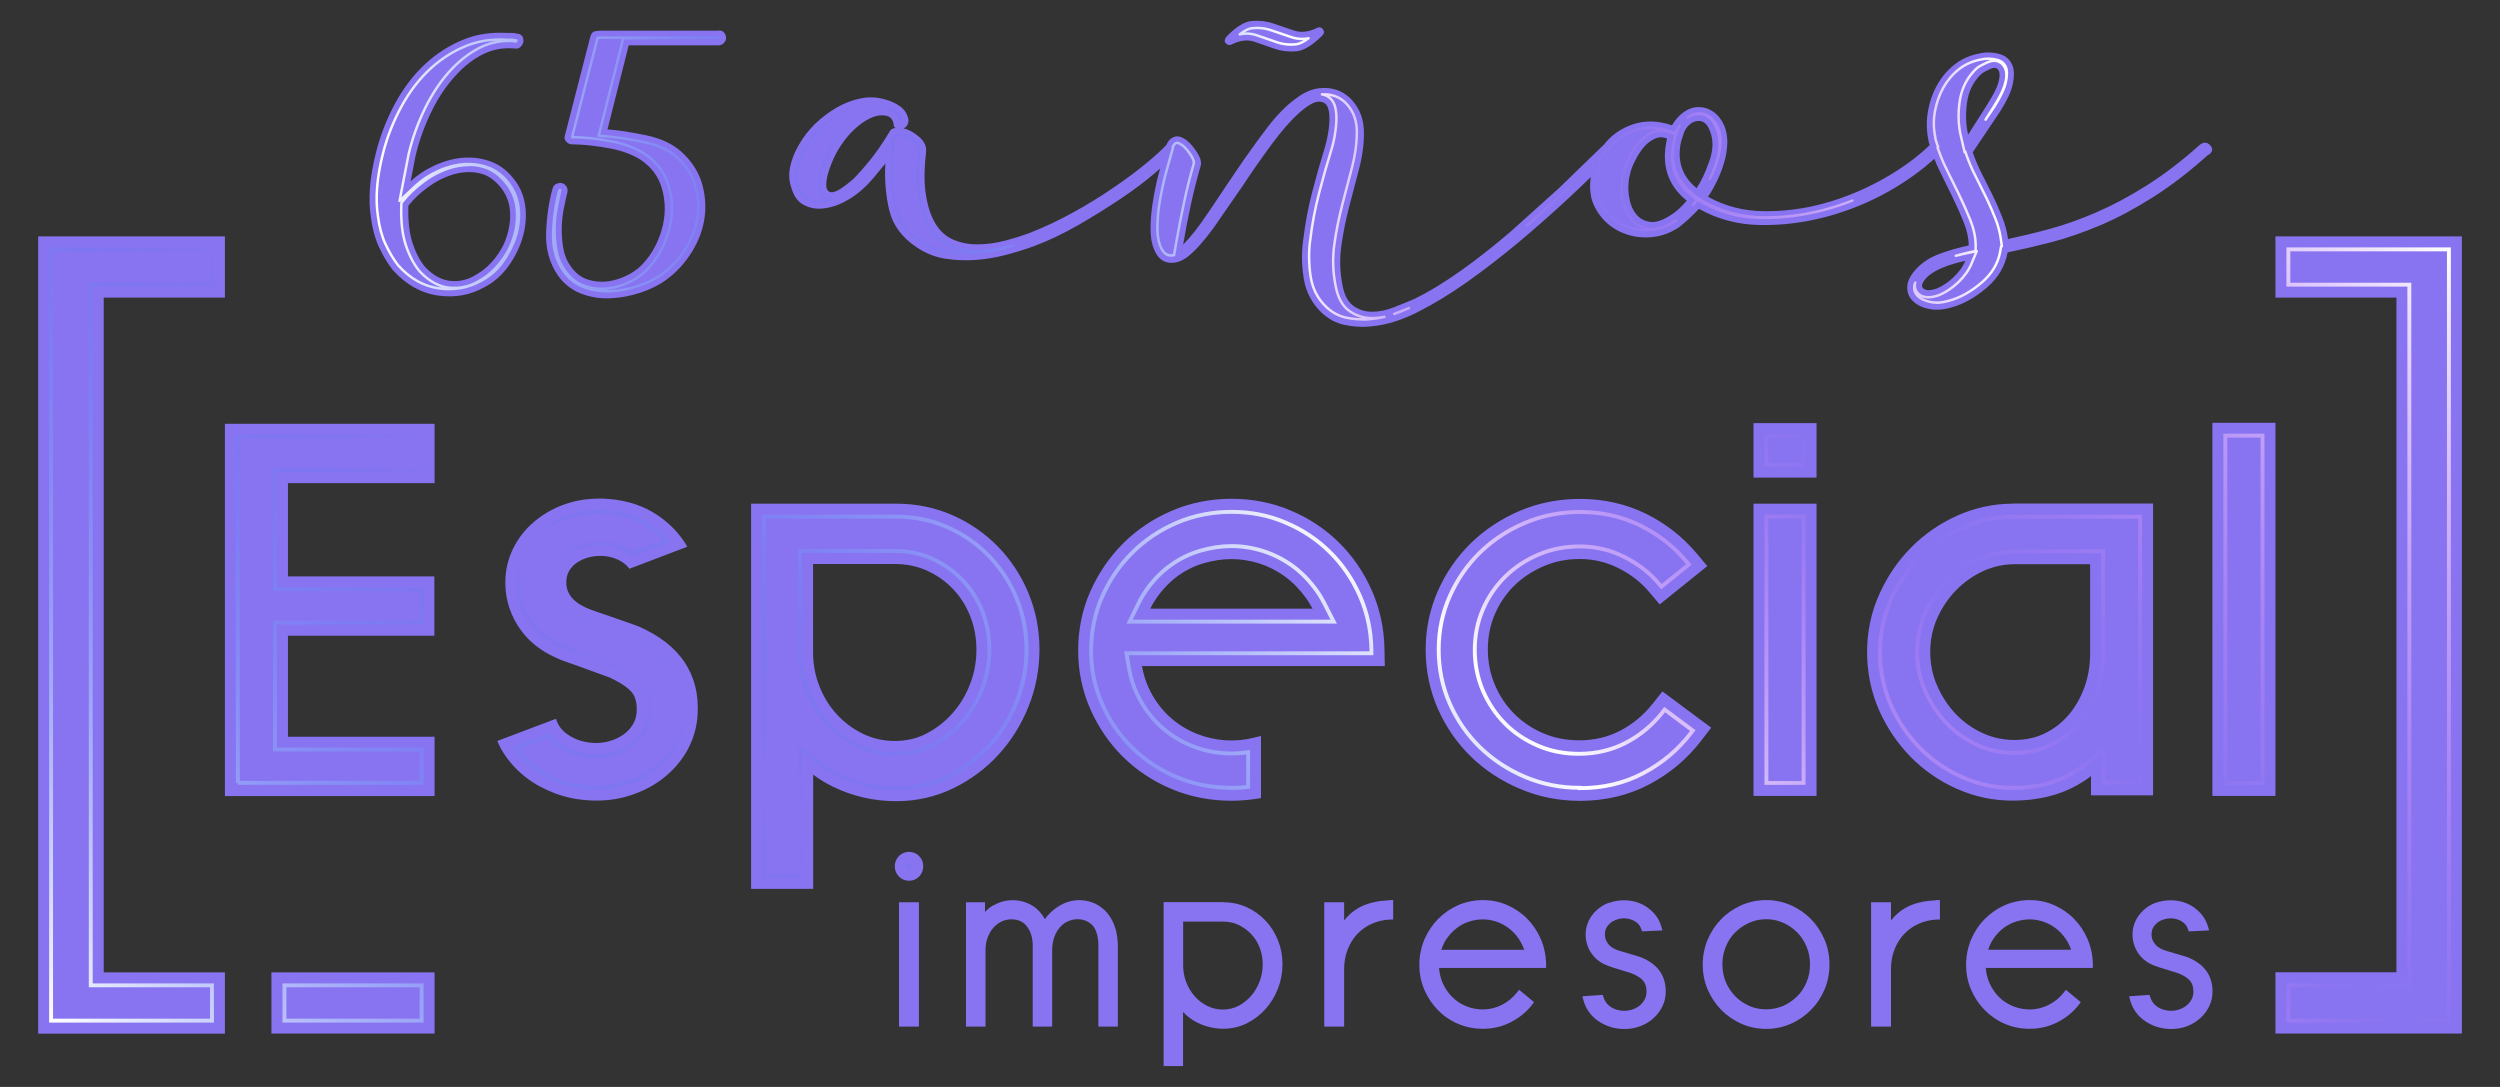
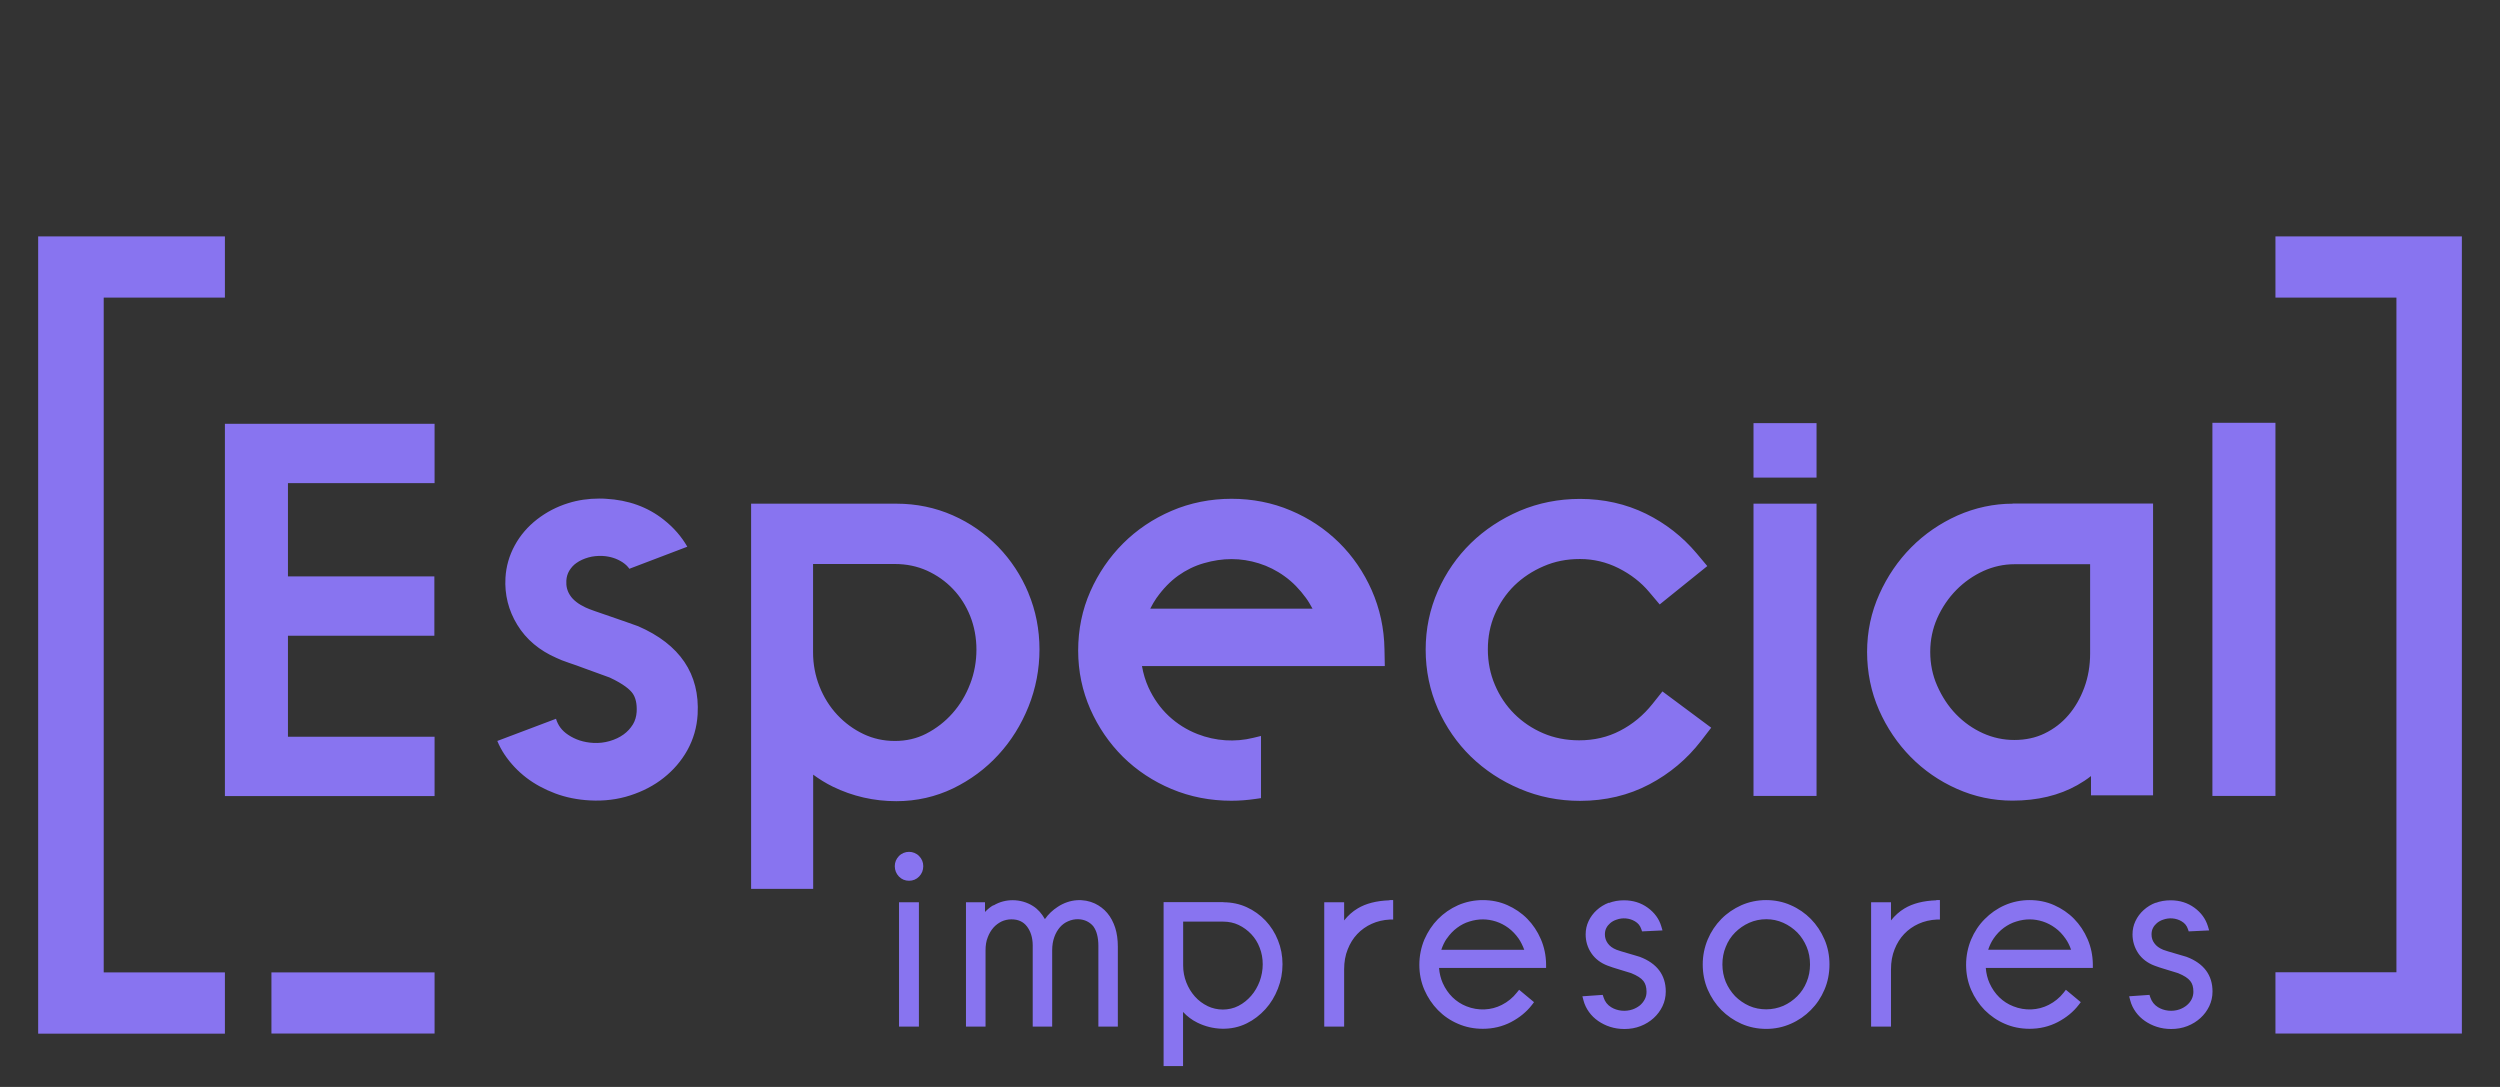
<svg xmlns="http://www.w3.org/2000/svg" xmlns:xlink="http://www.w3.org/1999/xlink" viewBox="0 0 230 100">
  <rect x="0" y="0" width="230" height="100" fill="#333333" stroke="none" />
  <linearGradient id="a" gradientUnits="userSpaceOnUse" x1="41.93" x2="188.07" y1="131.49" y2="-14.65">
    <stop offset="0" stop-color="#fff" />
    <stop offset=".3" stop-color="#256bfa" stop-opacity="0" />
    <stop offset=".56" stop-color="#fff" />
    <stop offset=".74" stop-color="#dc79ff" stop-opacity="0" />
    <stop offset="1" stop-color="#fff" />
  </linearGradient>
  <linearGradient id="b" x1="34.53" x2="184.77" xlink:href="#a" y1="15.97" y2="15.97" />
  <path d="m82.71 83.01h1.83v11.44h-1.83zm-.01-4.25c-.25.26-.38.57-.38.93s.13.69.38.95.57.39.93.39.68-.13.93-.39.38-.58.38-.95-.13-.67-.38-.93-.59-.39-.93-.39-.68.13-.93.39m8.69 4.52c-.28.16-.53.37-.77.62v-.89h-1.75v11.44h1.8v-7.02c0-.44.06-.85.2-1.19.13-.35.31-.65.52-.89s.47-.43.75-.57c.28-.13.59-.2.91-.2.62 0 1.08.21 1.42.64.35.45.54 1.05.54 1.77v7.46h1.79v-7.02c0-.46.07-.87.2-1.23s.31-.66.52-.9.46-.42.74-.54c.62-.28 1.28-.23 1.74 0 .24.12.44.28.59.47.15.21.27.46.34.75.08.31.12.65.12 1.01v7.46h1.79v-7.36c0-.64-.08-1.22-.24-1.73-.17-.52-.41-.98-.73-1.36s-.71-.67-1.15-.88c-1-.46-2.27-.44-3.41.31-.46.3-.86.67-1.18 1.13-.29-.52-.66-.93-1.09-1.2-.56-.36-1.22-.54-1.88-.54-.6 0-1.21.15-1.75.48m19.68 9.26c.44.21.92.32 1.41.32s1-.11 1.44-.34c.45-.23.84-.55 1.17-.93s.59-.83.78-1.33c.18-.5.28-1.02.28-1.56s-.09-1.05-.28-1.53c-.18-.48-.44-.89-.77-1.24s-.72-.64-1.16-.85-.92-.31-1.44-.31h-3.67v4.05c0 .54.1 1.05.29 1.54s.46.93.79 1.3.73.67 1.17.88m1.46-9.55c.75 0 1.47.15 2.13.45s1.23.71 1.73 1.23c.49.52.88 1.13 1.15 1.81.28.69.42 1.43.42 2.21s-.14 1.53-.42 2.24c-.28.72-.66 1.35-1.15 1.89s-1.07.99-1.72 1.31c-1.4.7-3.13.64-4.55-.07-.49-.24-.93-.57-1.31-.98v4.98h-1.79v-15.08h5.51zm15.27-.18c-1.19.04-2.17.29-2.93.75-.47.28-.88.65-1.24 1.1v-1.67h-1.83v11.44h1.83v-5.27c0-.68.11-1.3.33-1.84.21-.54.51-1.02.88-1.41s.82-.71 1.33-.94 1.07-.36 1.66-.39h.31v-1.79h-.33zm5.27 3.52c-.21.3-.37.65-.5 1.03h7.63c-.14-.38-.31-.72-.51-1.02-.28-.4-.6-.73-.95-.99s-.74-.46-1.14-.59c-.81-.26-1.62-.26-2.44 0-.41.12-.79.32-1.14.58s-.67.59-.95 1m1.04-3.08c.71-.31 1.49-.47 2.28-.47s1.55.15 2.25.46 1.32.73 1.84 1.26.94 1.16 1.25 1.88.47 1.49.48 2.31v.33s-9.85 0-9.85 0c.04.51.16.98.34 1.39.23.51.53.95.9 1.31s.8.64 1.28.83c1.08.43 2.27.38 3.26-.13.55-.28 1.01-.66 1.38-1.13l.21-.26 1.37 1.14-.19.25c-.49.64-1.14 1.17-1.92 1.58-.79.41-1.66.62-2.6.62-.81 0-1.57-.15-2.28-.46-.71-.3-1.33-.73-1.85-1.26s-.94-1.16-1.25-1.87c-.31-.72-.46-1.49-.46-2.3s.16-1.6.46-2.32c.31-.71.73-1.35 1.25-1.88s1.15-.97 1.85-1.28m13.87-.23c-.42.16-.79.39-1.11.68s-.57.63-.75 1.01-.27.79-.27 1.22c0 .63.17 1.21.52 1.73s.86.91 1.5 1.15c.1.04.26.1.48.17.2.06.42.13.71.22l.59.18c.2.06.33.1.39.12.54.22.92.46 1.12.72.19.24.29.57.29.99 0 .26-.05.48-.16.69-.11.22-.26.4-.44.56-.19.15-.41.28-.66.37-.68.24-1.44.15-2-.2-.34-.21-.57-.51-.69-.89l-.08-.24-1.87.13.1.38c.1.39.28.75.51 1.07s.51.59.84.82c.32.22.69.41 1.1.54.4.13.85.2 1.32.2.53 0 1.03-.09 1.49-.27s.86-.43 1.2-.74.61-.67.81-1.09.3-.87.3-1.35c0-1.51-.8-2.59-2.39-3.19-.08-.02-.22-.07-.43-.13l-1.29-.38c-.19-.06-.33-.11-.42-.14-.37-.15-.64-.35-.81-.6-.17-.24-.26-.51-.26-.81 0-.22.04-.41.13-.59s.22-.33.37-.46c.16-.13.35-.24.57-.31.55-.2 1.19-.15 1.69.15.29.17.48.4.58.7l.08.23 1.88-.09-.12-.4c-.2-.67-.62-1.24-1.24-1.69s-1.35-.68-2.18-.68c-.5 0-.96.08-1.38.24m12.89 9.47c.49.22 1.03.32 1.57.32s1.08-.11 1.57-.32c.49-.22.92-.52 1.29-.89s.66-.81.86-1.31c.21-.5.31-1.04.31-1.61s-.1-1.12-.31-1.62-.5-.95-.86-1.32c-.37-.37-.8-.67-1.29-.89s-1.01-.33-1.56-.33-1.09.11-1.58.33-.92.52-1.29.89-.66.81-.86 1.32c-.21.5-.31 1.04-.31 1.62s.11 1.11.31 1.61c.21.49.5.93.86 1.31.37.37.8.67 1.29.89m-.71-9.26c.7-.31 1.49-.47 2.27-.47s1.56.15 2.27.47c.71.31 1.33.74 1.85 1.27s.94 1.16 1.25 1.88c.31.71.46 1.49.46 2.3s-.15 1.6-.46 2.32c-.3.71-.72 1.34-1.25 1.87-.52.53-1.14.96-1.85 1.27-.7.31-1.46.47-2.26.47s-1.58-.16-2.28-.47-1.32-.74-1.85-1.27c-.52-.53-.94-1.16-1.25-1.87-.31-.72-.46-1.5-.46-2.32s.16-1.58.46-2.3c.3-.71.72-1.34 1.25-1.88.52-.53 1.14-.95 1.85-1.27m17.93-.45c-1.19.04-2.17.29-2.93.75-.47.28-.88.65-1.24 1.1v-1.67h-1.83v11.44h1.83v-5.27c0-.68.11-1.3.33-1.84.21-.54.51-1.02.88-1.41s.82-.71 1.33-.94 1.07-.36 1.66-.39h.3v-1.79h-.33zm5.27 3.52c-.21.3-.37.65-.5 1.03h7.63c-.13-.38-.3-.72-.51-1.02-.28-.4-.59-.73-.95-.99-.35-.26-.74-.46-1.14-.59-.81-.26-1.62-.26-2.44 0-.41.12-.79.32-1.15.58-.35.26-.67.59-.95 1m1.04-3.08c.71-.31 1.49-.47 2.28-.47s1.55.15 2.25.46 1.32.73 1.84 1.26.94 1.16 1.25 1.88.47 1.49.48 2.31v.33s-9.85 0-9.85 0c.04.51.16.98.34 1.39.23.51.53.95.9 1.31s.8.64 1.29.83c1.07.43 2.27.38 3.26-.13.55-.28 1.01-.66 1.38-1.13l.2-.26 1.37 1.14-.19.25c-.49.64-1.14 1.17-1.92 1.58-.79.41-1.66.62-2.6.62-.81 0-1.57-.15-2.28-.46-.7-.3-1.32-.73-1.85-1.26-.52-.53-.94-1.16-1.25-1.87-.31-.72-.46-1.49-.46-2.3s.16-1.6.46-2.32c.3-.71.72-1.35 1.25-1.88.52-.53 1.14-.97 1.85-1.28m13.88-.23c-.42.16-.79.39-1.11.68s-.57.63-.75 1.01-.27.79-.27 1.22c0 .63.18 1.21.52 1.73.35.52.86.91 1.5 1.15.1.04.26.1.48.17.2.06.42.13.71.22l.59.18c.19.06.33.1.39.12.54.22.92.46 1.12.72.2.24.29.57.29.99 0 .26-.06.48-.16.69-.11.22-.26.4-.45.56-.18.15-.41.28-.65.37-.68.24-1.44.15-2-.2-.34-.21-.57-.51-.7-.89l-.08-.24-1.87.13.1.38c.1.39.28.75.51 1.07s.51.59.84.82c.32.22.69.41 1.1.54.4.13.85.2 1.32.2.53 0 1.03-.09 1.49-.27s.86-.43 1.2-.74.61-.67.81-1.09.3-.87.3-1.35c0-1.51-.8-2.59-2.39-3.19-.08-.02-.23-.07-.44-.13l-1.29-.38c-.19-.06-.33-.11-.42-.14-.36-.15-.64-.35-.81-.6-.18-.24-.26-.51-.26-.81 0-.22.04-.41.13-.59s.22-.33.37-.46c.16-.13.35-.24.57-.31.55-.2 1.19-.15 1.69.15.29.17.48.4.58.7l.08.23 1.88-.09-.12-.4c-.21-.67-.62-1.24-1.24-1.69s-1.35-.68-2.18-.68c-.5 0-.97.08-1.39.24m-36.99-39.13h5.8v-5.01h-5.8zm-66.7 10.63c-.67-1.61-1.61-3.04-2.79-4.26-1.19-1.22-2.59-2.2-4.18-2.9-1.61-.71-3.35-1.07-5.19-1.07h-13.36v35.44h5.71v-10.51c.57.42 1.17.79 1.8 1.1 1.82.89 3.79 1.34 5.85 1.34 1.85 0 3.61-.4 5.23-1.18 1.58-.77 2.98-1.8 4.16-3.09 1.17-1.27 2.1-2.76 2.77-4.43s1.01-3.44 1.01-5.26-.34-3.57-1.02-5.19zm-5.37 8.35c-.38 1.01-.93 1.92-1.62 2.7-.68.77-1.49 1.4-2.42 1.88-.87.45-1.84.67-2.88.67s-1.99-.21-2.88-.63c-.91-.43-1.73-1.03-2.42-1.77-.7-.75-1.25-1.63-1.64-2.62s-.59-2.04-.59-3.12v-8.14h7.54c1.06 0 2.05.21 2.94.61.92.42 1.73.99 2.4 1.7.67.7 1.2 1.54 1.58 2.49.38.96.57 2 .57 3.08s-.19 2.15-.58 3.16zm20.93 4.62c-1-.39-1.89-.95-2.66-1.67s-1.4-1.61-1.87-2.64c-.27-.6-.47-1.25-.59-1.95h22.34l-.03-1.55c-.03-1.92-.43-3.74-1.17-5.42-.74-1.67-1.75-3.15-3.01-4.39s-2.75-2.24-4.44-2.95c-1.69-.72-3.53-1.08-5.45-1.08s-3.81.37-5.52 1.11c-1.7.73-3.2 1.74-4.46 3s-2.27 2.74-3.01 4.41c-.75 1.69-1.12 3.52-1.12 5.44s.38 3.71 1.12 5.4c.74 1.67 1.75 3.14 3.01 4.39 1.27 1.25 2.77 2.24 4.46 2.95 1.71.72 3.56 1.08 5.51 1.08.74 0 1.49-.06 2.24-.17l.48-.07v-5.72l-.7.17c-1.68.42-3.49.3-5.13-.34zm-3.76-12.55c.58-.82 1.24-1.5 1.96-2.02.73-.52 1.52-.91 2.36-1.15 1.75-.51 3.41-.51 5.08.01.83.26 1.63.66 2.36 1.19.73.52 1.39 1.2 1.97 2 .22.3.41.63.6.98h-14.93c.18-.36.38-.7.6-1.02zm46.52 8.62 4.49 3.34-.94 1.22c-1.27 1.65-2.87 3-4.75 3.99-1.91 1.01-4.05 1.52-6.38 1.52-1.95 0-3.81-.37-5.54-1.11-1.71-.72-3.22-1.72-4.5-2.96-1.28-1.25-2.3-2.73-3.04-4.4-.74-1.69-1.12-3.52-1.12-5.44s.38-3.71 1.12-5.4c.74-1.67 1.76-3.15 3.04-4.4 1.27-1.24 2.79-2.24 4.49-2.97 1.72-.73 3.59-1.1 5.54-1.1 2.19 0 4.23.46 6.07 1.36 1.81.89 3.38 2.12 4.66 3.64l.99 1.18-4.38 3.53-.98-1.16c-.74-.88-1.68-1.61-2.81-2.18-1.1-.55-2.29-.84-3.54-.84s-2.32.22-3.34.66c-1.03.44-1.94 1.04-2.71 1.79-.76.75-1.36 1.64-1.79 2.64-.43.99-.64 2.08-.64 3.23s.22 2.26.65 3.26c.43 1.02 1.03 1.91 1.78 2.66s1.64 1.35 2.66 1.79c1 .43 2.12.65 3.31.65 1.37 0 2.63-.29 3.76-.88 1.15-.59 2.15-1.42 2.98-2.46l.94-1.18zm8.38-17.27h5.8v26.89h-5.8zm23.86 0c-1.75 0-3.47.37-5.1 1.09-1.6.72-3.03 1.7-4.25 2.93-1.21 1.22-2.2 2.67-2.93 4.3-.75 1.66-1.13 3.45-1.13 5.32s.37 3.7 1.1 5.35c.72 1.63 1.7 3.08 2.91 4.31s2.64 2.22 4.24 2.93c1.63.73 3.35 1.09 5.13 1.09 2.28 0 4.29-.48 5.97-1.43.44-.25.86-.52 1.25-.83v1.77h5.71v-26.84h-12.91zm7.11 13.78c0 1.12-.18 2.18-.54 3.15s-.85 1.83-1.47 2.54c-.6.7-1.33 1.26-2.18 1.67-.82.4-1.76.6-2.78.6s-1.98-.21-2.89-.62c-.93-.42-1.76-1.01-2.47-1.74-.72-.74-1.3-1.63-1.74-2.63-.43-.97-.64-2.02-.64-3.12s.22-2.13.64-3.09c.44-.98 1.03-1.86 1.76-2.6.72-.73 1.56-1.32 2.5-1.75.91-.41 1.87-.62 2.85-.62h6.96s0 8.19 0 8.19zm17.05 13.11h-5.8v-34.33h5.8zm-145.16-7.49c-.07 1.18-.39 2.28-.95 3.29-.55.98-1.28 1.83-2.18 2.54-.88.7-1.92 1.24-3.07 1.61-1.16.38-2.41.53-3.71.46-1.15-.06-2.23-.28-3.21-.65s-1.87-.85-2.64-1.44c-.78-.6-1.45-1.31-1.99-2.11-.27-.4-.5-.83-.68-1.27l5.4-2.04c.19.62.54 1.09 1.11 1.47.67.45 1.43.7 2.32.75.52.03 1.02-.03 1.51-.17.48-.14.91-.34 1.28-.61.35-.25.63-.56.86-.93.2-.34.31-.71.34-1.14.04-.74-.09-1.32-.38-1.72-.23-.32-.79-.83-2.09-1.44-.17-.06-.46-.17-.85-.31-.45-.16-.94-.34-1.46-.53-.5-.19-.98-.36-1.43-.51-.51-.17-.88-.32-1.15-.45-1.59-.69-2.81-1.72-3.62-3.05-.81-1.32-1.18-2.78-1.09-4.33.06-1.05.35-2.06.86-2.99.5-.92 1.19-1.72 2.05-2.39.84-.65 1.8-1.16 2.87-1.49.89-.28 1.85-.42 2.85-.42.2 0 .41 0 .61.02 2.07.11 3.86.76 5.34 1.94.92.73 1.63 1.56 2.15 2.47l-5.33 2.03c-.16-.23-.36-.42-.63-.6-.54-.35-1.14-.54-1.83-.58-.46-.02-.9.02-1.32.14-.41.12-.77.28-1.08.5-.28.19-.49.43-.67.72-.16.27-.25.57-.27.92-.03.51.08.94.35 1.35.28.43.77.81 1.44 1.12.17.08.45.19.85.33.46.16.94.33 1.45.5.5.18.98.34 1.44.5.47.17.81.29 1.01.36l.06.02c3.85 1.67 5.69 4.4 5.48 8.11zm-43.49-26.75h19.29v5.46h-13.49v8.58h13.47v5.46h-13.47v9.29h13.49v5.46h-19.29v-34.24zm205.8-17.24v73.34h-17.15v-5.64h11.13v-62.07h-11.13v-5.63zm-216.95 67.71h11.15v5.64h-17.18v-73.35h17.18v5.63h-11.15zm15.43 0h15.01v5.63h-15.01z" fill="#8874f0" />
-   <path d="m112.76 3.98c-.13-.17-.11-.37.06-.59.87-.91 1.65-1.4 2.34-1.46s1.35.01 1.98.23l1.92.65c.65.22 1.37.13 2.14-.26.22-.09.39-.03.52.16.13.2.11.38-.06.55-.91.91-1.71 1.4-2.4 1.46s-1.35-.01-1.98-.23l-1.88-.65c-.63-.22-1.33-.13-2.11.26-.22.09-.39.04-.52-.13zm-65.38 12.61c.56.78.89 1.65.97 2.6.09.95-.02 1.89-.32 2.83-.3.93-.75 1.79-1.33 2.57s-1.29 1.39-2.11 1.82c-1.3.74-2.73 1-4.29.78s-2.94-1-4.16-2.34c-.48-.61-.9-1.31-1.27-2.11s-.62-1.72-.75-2.76c-.26-1.69-.11-3.66.46-5.91.39-1.56.97-3.07 1.75-4.52s1.73-2.7 2.86-3.73c1-.91 2.11-1.62 3.35-2.14 1.23-.52 2.61-.74 4.13-.65h.42c.15 0 .29.02.42.06.43 0 .65.24.65.72-.04.22-.14.39-.29.52s-.33.17-.55.13c-1.04-.09-1.99.09-2.86.52s-1.67 1.04-2.4 1.82c-.91.95-1.69 2.09-2.34 3.41s-1.15 2.7-1.49 4.13l-.45 2.34c.65-.61 1.41-1.1 2.27-1.49.87-.39 1.74-.62 2.63-.68s1.74.06 2.57.39c.82.32 1.54.9 2.14 1.72zm-.46 2.89c-.04-.76-.28-1.44-.71-2.05-.61-.82-1.3-1.32-2.08-1.49s-1.58-.14-2.4.1-1.6.63-2.34 1.17-1.34 1.11-1.82 1.72c-.04 1.39.09 2.53.39 3.44s.69 1.65 1.17 2.21c.74.78 1.53 1.2 2.37 1.27s1.64-.14 2.37-.62c.61-.35 1.16-.83 1.66-1.46s.87-1.31 1.1-2.05c.24-.74.34-1.48.29-2.24zm156.29-5.29c-1.73 1.56-3.43 2.87-5.1 3.93s-3.29 1.93-4.87 2.6-3.09 1.19-4.51 1.56c-1.43.37-2.77.68-4.03.94-.22 1.25-.86 2.34-1.92 3.25s-2.15 1.52-3.28 1.82c-.74.22-1.42.26-2.05.13s-1.13-.38-1.49-.75c-.37-.37-.53-.82-.49-1.36s.37-1.12.97-1.72c.52-.52 1.18-.93 1.98-1.23s1.7-.56 2.7-.78c0-.65-.15-1.35-.45-2.11s-.65-1.54-1.04-2.34l-1.2-2.44c-.18-.37-.33-.72-.47-1.08-1.17 1.05-2.53 2.05-4.15 2.97-1.84 1.04-3.78 1.83-5.81 2.37-2.04.54-4.07.79-6.11.75s-3.9-.54-5.59-1.49c-.56.61-1.17 1.17-1.82 1.69-.91.61-1.88.92-2.92.94s-1.98-.21-2.83-.68c-.84-.48-1.51-1.16-1.98-2.05-.44-.82-.55-1.77-.4-2.82-.67.65-1.36 1.31-2.08 1.98-1.52 1.41-3.05 2.76-4.61 4.06s-3.12 2.5-4.68 3.61c-1.56 1.1-3.03 2-4.42 2.7-.65.35-1.36.65-2.14.91s-1.58.42-2.4.49-1.61.01-2.37-.16-1.44-.54-2.05-1.1c-.91-.87-1.46-1.93-1.66-3.18s-.21-2.47-.03-3.64c.17-1.43.44-2.86.81-4.29s.77-2.84 1.2-4.22c.17-.61.29-1.24.36-1.92.06-.67.03-1.2-.1-1.59s-.41-.59-.84-.59-1.04.35-1.82 1.04-1.62 1.66-2.53 2.89-1.81 2.52-2.7 3.87l-2.63 3.8c-.87 1.19-1.65 2.07-2.34 2.63-.61.48-1.21.67-1.82.58s-1.06-.52-1.36-1.3c-.22-.56-.31-1.26-.29-2.08s.11-1.67.26-2.53c.15-.87.33-1.7.55-2.5l.07-.25c-.17.15-.31.28-.5.44-.89.76-1.93 1.54-3.12 2.34s-2.48 1.6-3.86 2.4c-1.39.8-2.77 1.46-4.16 1.98-.82.3-1.7.57-2.63.81s-1.86.39-2.79.45-1.85.02-2.76-.13-1.75-.49-2.53-1.01c-1.39-.91-2.24-2.06-2.57-3.44s-.44-2.82-.36-4.29l-1.1 1.33c-.35.41-.69.77-1.04 1.07-.48.43-1.03.81-1.66 1.14s-1.27.52-1.92.59-1.24-.04-1.79-.33c-.54-.28-.92-.81-1.14-1.59-.22-.61-.25-1.26-.1-1.95s.42-1.36.81-2.01c.39-.69.89-1.33 1.49-1.92.61-.58 1.27-1.08 1.98-1.49.72-.41 1.45-.69 2.21-.84s1.51-.12 2.24.1c.52.13.98.35 1.4.65.41.3.66.71.75 1.23 0 .39-.15.65-.46.78.43.09.9.33 1.4.75.5.41.73.88.68 1.4-.17 1.43-.19 2.65-.06 3.67s.37 1.87.72 2.57c.43.87 1.01 1.46 1.72 1.79s1.48.49 2.31.49 1.66-.11 2.5-.32c.84-.22 1.61-.46 2.31-.72 1.34-.52 2.67-1.15 4-1.88s2.56-1.49 3.7-2.27c1.15-.78 2.15-1.53 3.02-2.24.87-.72 1.49-1.29 1.88-1.72h.01c.13-.34.34-.58.64-.71s.63-.09.97.13c.35.17.71.54 1.1 1.11.39.56.54 1.02.45 1.36-.35 1.21-.65 2.41-.91 3.61-.26 1.19-.5 2.42-.71 3.67.69-.69 1.45-1.66 2.27-2.89l2.6-3.87c.91-1.34 1.83-2.63 2.76-3.86.93-1.24 1.85-2.18 2.76-2.83.74-.56 1.47-.88 2.21-.94s1.4.05 1.98.36c.58.3 1.07.78 1.46 1.43s.59 1.43.59 2.34c0 1.08-.15 2.2-.46 3.35l-.91 3.48c-.3 1.17-.54 2.36-.71 3.57s-.13 2.45.13 3.7c.17.87.51 1.47 1.01 1.82s1.06.52 1.69.52 1.28-.13 1.95-.39 1.31-.52 1.92-.78c1.34-.65 2.77-1.52 4.29-2.6s3.03-2.27 4.55-3.57l4.48-4.03 4.09-3.96s.01 0 .02-.01c.69-.9 1.6-1.54 2.72-1.91 1.13-.37 2.32-.33 3.57.1.3-.52.67-.93 1.1-1.23s.89-.45 1.36-.45.92.14 1.33.42.75.7 1.01 1.27c.22.52.31 1.07.29 1.66-.02.58-.12 1.17-.29 1.75s-.39 1.15-.65 1.69-.54 1.03-.84 1.46c1.56.87 3.28 1.31 5.16 1.33s3.76-.23 5.62-.75 3.64-1.26 5.33-2.21 3.12-1.99 4.29-3.12c-.09-.26-.13-.43-.13-.52-.17-.87-.18-1.73-.03-2.6s.43-1.67.84-2.4c.41-.74.94-1.37 1.59-1.88.65-.52 1.43-.87 2.34-1.04.61-.13 1.21-.11 1.82.06s1.02.56 1.23 1.17c.13.43.12.98-.03 1.66-.15.67-.53 1.48-1.14 2.44l-2.53 3.77c.22.65.5 1.31.84 1.98l1.01 2.01c.32.67.62 1.34.88 2.01s.43 1.33.52 1.98c1.21-.26 2.5-.57 3.87-.94 1.36-.37 2.79-.88 4.29-1.53 1.49-.65 3.03-1.47 4.61-2.47s3.2-2.23 4.84-3.7c.35-.3.67-.3.97 0s.26.61-.13.91zm-120.8-2.41c-.13-.04-.2-.17-.2-.39-.09-.43-.32-.68-.71-.75-.39-.06-.76-.03-1.1.1-.48.17-.95.45-1.43.84s-.91.84-1.3 1.37c-.39.52-.72 1.06-.97 1.62s-.45 1.1-.58 1.62c-.13.61-.14 1.02-.03 1.23.11.22.28.3.52.26s.52-.17.84-.39.66-.48 1.01-.78c.48-.48 1-1.06 1.56-1.75s1.15-1.54 1.75-2.53c.13-.3.35-.45.65-.45zm72.78 6.69c-1.78-1.43-2.38-3.34-1.82-5.72-.39-.17-.78-.16-1.17.03s-.73.46-1.01.81-.53.74-.75 1.17-.37.82-.46 1.17c-.17.65-.22 1.32-.13 2.01s.29 1.25.62 1.69.76.69 1.3.78 1.2-.13 1.98-.65c.43-.26.91-.69 1.43-1.3zm2.08-3.67c.35-1.02.37-1.92.06-2.7-.22-.61-.53-.93-.94-.97s-.79.13-1.14.52c-.17.22-.29.43-.36.65s-.14.45-.23.72c-.39 1.78.09 3.2 1.43 4.29.43-.65.82-1.48 1.17-2.5zm23.53 9.2c-1.6.35-2.75.82-3.44 1.43-.52.52-.66.89-.42 1.1.24.22.66.22 1.27 0 .52-.22 1.03-.56 1.53-1.04s.86-.97 1.07-1.49zm2.08-14.49c.48-.74.79-1.34.94-1.82s.18-.84.1-1.1c-.13-.35-.39-.43-.78-.26s-.67.33-.84.46c-.74.69-1.18 1.57-1.33 2.63s-.12 2.05.1 2.96l1.82-2.86zm-116.73-6.69h-10.85c-.22 0-.41.02-.59.06-.17.04-.3.19-.39.45l-2.34 9.1c-.09.22-.05.41.1.59.15.17.33.26.55.26.48 0 1.03.03 1.66.1s1.27.16 1.92.29 1.26.31 1.82.55 1.04.53 1.43.88c.65.56 1.1 1.23 1.36 2.01s.37 1.58.33 2.4-.23 1.64-.55 2.44-.75 1.51-1.27 2.11c-.39.48-.89.88-1.49 1.2-.61.32-1.23.53-1.88.62s-1.28.03-1.88-.16c-.61-.19-1.13-.6-1.56-1.2-.35-.48-.57-1.01-.68-1.59s-.16-1.18-.16-1.79.05-1.2.16-1.79.23-1.14.36-1.66c.04-.22.01-.4-.1-.55s-.24-.25-.39-.29-.32-.02-.52.06c-.19.09-.31.24-.36.46-.35 1.26-.54 2.62-.59 4.09-.04 1.47.32 2.77 1.1 3.9.56.78 1.28 1.33 2.14 1.66.87.33 1.76.47 2.7.42.93-.04 1.85-.22 2.76-.52s1.69-.69 2.34-1.17c.95-.69 1.74-1.55 2.37-2.57s1.02-2.07 1.17-3.15.06-2.16-.26-3.22c-.33-1.06-.94-2-1.85-2.83-.82-.74-1.91-1.25-3.25-1.53s-2.53-.47-3.57-.55l1.95-7.73h8.25c.22 0 .39-.08.52-.23s.19-.3.19-.45-.05-.3-.16-.46c-.11-.15-.27-.23-.49-.23z" fill="#8874f0" />
  <g fill="none" stroke-linecap="round">
-     <path d="m210.53 93.9v-3.25h11.13v-64.46h-11.13v-3.25h14.77v70.96zm-184.36 0v-3.25h12.62v3.25zm-21.47 0v-70.96h14.8v3.25h-11.15v64.46h11.15v3.25zm65.58-13.31v-33.06h12.17c1.67 0 3.25.33 4.71.97 1.45.64 2.73 1.53 3.81 2.64l.11.11c1.03 1.09 1.85 2.36 2.44 3.78.61 1.47.92 3.06.92 4.73s-.31 3.29-.92 4.82-1.47 2.9-2.54 4.07c-1.08 1.17-2.36 2.12-3.8 2.82-1.46.7-3.05 1.06-4.71 1.06-1.88 0-3.67-.41-5.33-1.22-.57-.28-1.11-.61-1.61-.99l-1.9-1.42v11.69h-3.33zm3.33-20.56c0 1.23.23 2.43.68 3.56s1.08 2.14 1.88 2.99c.79.85 1.73 1.54 2.78 2.04 1.05.49 2.19.74 3.39.74s2.39-.27 3.42-.81c1.06-.54 1.99-1.27 2.77-2.15s1.4-1.91 1.83-3.06c.44-1.14.66-2.35.66-3.59s-.22-2.41-.65-3.51c-.44-1.1-1.05-2.07-1.83-2.88s-1.7-1.46-2.76-1.95c-1.05-.48-2.21-.72-3.44-.72h-8.73zm10.02 19.8s-.05 0-.08-.03-.04-.05-.04-.11l.12-.12.12.12c0 .07-.01.08-.04.11zm101.53-7.35c-1.61 0-3.17-.33-4.65-.99-1.47-.65-2.77-1.56-3.88-2.68s-2.01-2.45-2.67-3.95-1-3.14-1-4.87.34-3.33 1.02-4.83c.67-1.5 1.58-2.83 2.69-3.95s2.42-2.03 3.89-2.68c1.48-.66 3.03-.99 4.61-.99h11.72v24.46h-3.33v-2.99l-1.92 1.47c-.35.27-.73.52-1.12.74-1.49.84-3.31 1.27-5.38 1.27zm.16-21.74c-1.15 0-2.28.24-3.34.72-1.07.48-2.04 1.16-2.86 2-.83.84-1.5 1.83-2 2.95-.49 1.11-.74 2.31-.74 3.57s.25 2.47.74 3.59c.5 1.14 1.17 2.14 1.98 2.98s1.76 1.51 2.84 2c1.06.48 2.2.72 3.38.72s2.31-.24 3.3-.72c1-.48 1.86-1.14 2.56-1.96.71-.82 1.27-1.8 1.68-2.91s.62-2.31.62-3.57v-9.4l-8.16.02zm-39.96 21.74c-1.79 0-3.49-.34-5.07-1.01-1.57-.67-2.96-1.58-4.13-2.72s-2.11-2.49-2.78-4.02c-.68-1.53-1.02-3.2-1.02-4.96s.34-3.38 1.02-4.92c.68-1.53 1.61-2.88 2.78-4.02s2.56-2.06 4.13-2.72c1.57-.67 3.28-1.01 5.07-1.01 2.01 0 3.87.42 5.54 1.24 1.66.82 3.1 1.94 4.27 3.34l.21.25-2.53 2.04-.23-.27c-.84-1-1.91-1.83-3.19-2.47-1.27-.64-2.64-.96-4.08-.96-1.36 0-2.64.25-3.81.75s-2.2 1.18-3.07 2.04-1.56 1.87-2.05 3.02c-.49 1.14-.74 2.39-.74 3.71s.25 2.57.74 3.73c.5 1.16 1.18 2.18 2.03 3.04s1.87 1.54 3.03 2.04c1.15.5 2.42.75 3.79.75 1.56 0 3.01-.34 4.3-1.01 1.3-.67 2.43-1.61 3.36-2.78l.22-.28 2.59 1.93-.2.26c-1.17 1.52-2.63 2.75-4.36 3.66-1.73.92-3.69 1.38-5.82 1.38zm-32.06 0c-1.79 0-3.49-.33-5.05-.99-1.55-.65-2.93-1.56-4.09-2.7s-2.09-2.49-2.76-4.02c-.68-1.54-1.02-3.19-1.02-4.92s.34-3.43 1.02-4.96 1.6-2.89 2.76-4.04c1.15-1.15 2.53-2.08 4.09-2.75s3.26-1.01 5.05-1.01 3.44.33 4.98.99c1.54.65 2.91 1.56 4.06 2.7 1.16 1.14 2.08 2.49 2.76 4.02.68 1.54 1.04 3.21 1.07 4.96v.34s-22.54 0-22.54 0l.24 1.4c.14.8.37 1.55.69 2.24.54 1.17 1.26 2.19 2.14 3.01s1.91 1.47 3.05 1.91 2.33.66 3.55.66c.51 0 1.03-.04 1.53-.12v3.2c-.51.06-1.02.09-1.53.09zm-.01-22.24c-.94 0-1.91.15-2.88.43-.97.29-1.88.73-2.71 1.33-.84.6-1.59 1.37-2.25 2.3-.26.38-.5.78-.69 1.18l-.84 1.71h18.78l-.89-1.74c-.21-.41-.44-.79-.69-1.13-.65-.91-1.41-1.68-2.24-2.28-.85-.6-1.76-1.06-2.7-1.35-.95-.3-1.92-.45-2.88-.45zm-58.42 22.23c-.18 0-.36 0-.54-.01-1.03-.06-1.99-.25-2.86-.57s-1.65-.75-2.33-1.27c-.67-.51-1.24-1.11-1.7-1.79l3.13-1.18c.27.37.6.69 1.01.97.85.58 1.81.89 2.92.95h.32c.54 0 1.07-.07 1.58-.22.61-.17 1.17-.44 1.65-.78.49-.35.87-.77 1.18-1.28.3-.5.48-1.07.51-1.7.05-1.02-.15-1.86-.6-2.49-.46-.64-1.32-1.25-2.56-1.82-.27-.1-.55-.21-.95-.35-.44-.16-.92-.33-1.44-.53-.52-.19-1-.36-1.45-.52s-.79-.28-1.02-.4c-1.41-.62-2.45-1.48-3.13-2.6-.68-1.11-.99-2.34-.92-3.65.05-.87.29-1.71.71-2.48s1.01-1.46 1.73-2.02c.72-.57 1.56-1 2.49-1.29.77-.24 1.61-.37 2.5-.37.18 0 .36 0 .54.02 1.82.1 3.39.66 4.67 1.68.38.3.73.63 1.03.98l-3.16 1.21c-.09-.07-.19-.14-.29-.2-.72-.47-1.51-.72-2.41-.77-.1 0-.2 0-.3 0-.48 0-.95.06-1.4.19-.55.15-1.03.38-1.45.67-.41.28-.74.64-1.01 1.08-.26.43-.4.92-.43 1.45-.04.78.14 1.45.55 2.08.4.62 1.06 1.14 1.93 1.55.18.09.5.21.96.37l2.89 1c.45.16.78.28.97.35 3.4 1.48 4.96 3.75 4.78 6.95-.06.99-.33 1.93-.8 2.77s-1.1 1.58-1.88 2.19c-.77.61-1.68 1.09-2.7 1.41-.86.28-1.78.42-2.74.42zm149.86-.44v-31.95h3.42v31.95zm-42.22 0v-24.51h3.42v24.51zm-140.63 0v-31.86h16.91v3.07h-13.49v10.96h13.47v3.07h-13.47v11.68h13.49v3.07h-16.91zm140.63-29.28v-2.62h3.42v2.62z" stroke="url(#a)" stroke-miterlimit="10" stroke-width=".36" />
-     <path d="m125.35 29.38c-.53 0-1.06-.06-1.56-.17-.65-.15-1.22-.46-1.75-.95-.81-.77-1.28-1.69-1.46-2.81-.18-1.19-.19-2.35-.03-3.44.17-1.42.44-2.83.8-4.22.37-1.43.77-2.84 1.19-4.19.19-.65.31-1.33.38-2.05.07-.77.03-1.38-.13-1.86-.19-.56-.6-.92-1.17-1.01h.22c.48 0 .91.1 1.3.3.47.25.88.65 1.2 1.19.33.55.49 1.22.49 2 0 1.02-.15 2.09-.43 3.18l-.91 3.48c-.31 1.2-.56 2.43-.73 3.65-.18 1.28-.14 2.6.14 3.93.21 1.03.63 1.78 1.27 2.22.61.42 1.3.64 2.06.64.37 0 .75-.04 1.14-.12-.46.11-.94.18-1.41.22-.21.02-.41.02-.61.02zm3.07-.56c.42-.16.82-.32 1.21-.48-.43.2-.88.38-1.36.54.05-.02.1-.04.15-.05zm49.76-.98c-.2 0-.41-.02-.6-.06-.51-.11-.89-.29-1.17-.57-.23-.23-.33-.5-.3-.85 0-.11.04-.23.09-.36-.03.1-.04.21-.04.31 0 .27.12.52.32.71.24.22.56.33.93.33.29 0 .61-.07.99-.2.62-.26 1.2-.65 1.76-1.18.56-.54.97-1.11 1.22-1.72l.48-1.15-1.21.26c-.25.05-.49.11-.72.17.42-.12.86-.23 1.32-.33l.51-.11v-.52c0-.73-.17-1.52-.5-2.35-.31-.77-.67-1.57-1.06-2.38l-1.2-2.44c-.17-.35-.32-.69-.45-1.03l-.3-.79.06-.04-.16-.47c-.05-.16-.09-.27-.1-.34v-.1c-.17-.78-.18-1.58-.04-2.36.14-.79.4-1.53.77-2.2.37-.66.85-1.23 1.43-1.69.56-.45 1.25-.76 2.05-.91.23-.05.45-.07.66-.07.28 0 .57.04.86.12.4.11.66.36.8.76.09.29.07.74-.05 1.3-.13.59-.49 1.34-1.05 2.23l-.81 1.2.73-1.15c.51-.79.84-1.44 1.01-1.97.2-.62.23-1.11.1-1.51-.19-.51-.57-.79-1.05-.79-.19 0-.39.05-.61.14-.44.2-.76.37-.97.53-.9.84-1.41 1.85-1.59 3.06-.16 1.13-.13 2.21.11 3.2l.35 1.5.05-.08.07.2c.23.68.52 1.38.88 2.07l1 2.01c.31.65.6 1.31.85 1.96.24.62.4 1.23.48 1.83l.09.65-.07.02-.08.44c-.19 1.11-.75 2.05-1.7 2.87-.98.84-2 1.41-3.03 1.68-.41.12-.8.18-1.15.18zm-122.32-1.04c-.74 0-1.46-.13-2.14-.39-.75-.28-1.35-.75-1.85-1.43-.7-1.01-1.02-2.15-.98-3.5.04-1.41.23-2.74.56-3.94.06-.06.09-.06.09-.06-.12.59-.24 1.16-.35 1.76-.12.62-.17 1.26-.17 1.9s.06 1.29.17 1.9c.12.68.39 1.3.79 1.86.51.72 1.15 1.2 1.89 1.44.48.16.98.23 1.49.23.22 0 .45-.02.68-.05.73-.1 1.43-.33 2.11-.69s1.25-.82 1.69-1.36c.56-.65 1.02-1.42 1.37-2.28s.55-1.75.6-2.65-.07-1.79-.36-2.64c-.3-.89-.82-1.66-1.55-2.3-.44-.39-.98-.72-1.6-.99-.59-.25-1.24-.45-1.94-.59-.67-.13-1.34-.24-1.98-.3-.65-.07-1.23-.1-1.72-.1h-.03s2.35-9.13 2.35-9.13c.1-.02.22-.03.34-.03h10.85l-8.32.06h-.51l-2.26 8.97.76.06c1.01.08 2.18.26 3.49.54 1.22.26 2.22.72 2.95 1.38.81.74 1.37 1.59 1.66 2.53.3.97.37 1.95.24 2.94-.14.99-.5 1.96-1.08 2.9s-1.32 1.74-2.2 2.38c-.59.44-1.32.8-2.16 1.08-.85.28-1.72.45-2.59.49-.1 0-.2 0-.29 0zm-14.52-.2c-.31 0-.63-.02-.96-.07-1.41-.2-2.65-.89-3.76-2.13-.41-.53-.81-1.19-1.16-1.95-.34-.74-.57-1.6-.69-2.57-.25-1.61-.1-3.52.44-5.67.37-1.5.94-2.97 1.7-4.37.74-1.38 1.66-2.58 2.73-3.56.94-.85 2-1.54 3.16-2.02.97-.41 2.06-.62 3.23-.62.2 0 .4 0 .61.02h.46c.08 0 .15.01.22.03l.1.03h.1s-.04.07-.06.09c-.27-.04-.45-.05-.64-.05-.94 0-1.83.21-2.64.61-.93.47-1.8 1.12-2.59 1.95-.95.99-1.77 2.2-2.45 3.57-.67 1.36-1.19 2.79-1.54 4.26l-.84 4.33 1.46-1.37c.59-.55 1.3-1.02 2.1-1.38.79-.36 1.6-.57 2.41-.63.13 0 .26-.01.39-.01.65 0 1.28.12 1.89.36.7.28 1.33.78 1.86 1.5.49.68.77 1.43.85 2.27.08.86-.02 1.72-.29 2.57-.28.86-.7 1.66-1.23 2.38-.52.7-1.16 1.25-1.89 1.64-.92.52-1.9.78-2.94.78zm1.79-11.42c-.52 0-1.05.08-1.59.23-.89.26-1.74.68-2.54 1.27-.78.57-1.43 1.19-1.95 1.84l-.13.17v.21c-.05 1.46.09 2.69.42 3.67s.76 1.8 1.29 2.42c.87.92 1.81 1.42 2.82 1.49.12 0 .24.01.35.01.86 0 1.67-.25 2.42-.73.64-.36 1.26-.91 1.81-1.6.54-.69.95-1.44 1.21-2.25s.37-1.64.32-2.48c-.05-.88-.33-1.68-.83-2.39-.71-.96-1.54-1.54-2.47-1.75-.37-.08-.76-.13-1.14-.13zm64.64 8.32c-.06 0-.13 0-.19-.01-.13-.02-.53-.08-.85-.89-.18-.48-.27-1.09-.25-1.83.02-.79.1-1.61.25-2.44.15-.85.33-1.68.54-2.44l.66-2.36-.05.04.03-.07c.09-.23.2-.3.29-.34.03-.01.06-.02.09-.02.07 0 .17.04.28.1.22.11.51.34.91.92s.36.81.36.84c-.35 1.21-.66 2.43-.91 3.63-.26 1.21-.5 2.45-.72 3.7l-.2 1.15c-.08.02-.17.02-.25.02zm-18.96-.22c-.61 0-1.22-.05-1.82-.15-.82-.14-1.58-.44-2.28-.91-1.26-.83-2.01-1.82-2.29-3.05-.31-1.32-.42-2.7-.34-4.1l.12-1.98-1.14 1.38c.41-.56.83-1.19 1.26-1.89l.08-.15h.63c.32.07.68.27 1.08.6.43.36.46.65.45.84-.18 1.46-.2 2.74-.06 3.81.14 1.09.4 2.02.78 2.78.5 1 1.18 1.7 2.03 2.09.79.36 1.66.55 2.57.55s1.77-.12 2.66-.34c.21-.05.41-.11.61-.16-.28.08-.57.16-.86.24-.89.23-1.79.37-2.68.44-.27.02-.53.03-.79.03zm62.61-2.11c-.87 0-1.66-.2-2.37-.6-.74-.42-1.31-1-1.73-1.79-.36-.67-.47-1.46-.33-2.43l.26-1.88-1.36 1.33c-.66.64-1.35 1.3-2.07 1.97-1.1 1.02-2.22 2.02-3.35 2.99l3.38-3.04 4.03-3.91.12-.1.04-.05c.62-.81 1.4-1.36 2.41-1.68.45-.15.92-.22 1.39-.22.57 0 1.16.11 1.77.32l.5.17.27-.46c.05-.08.09-.15.14-.22-.12.19-.2.37-.25.56-.06.21-.14.44-.22.69-.46 2.09.09 3.75 1.64 5l.51.41h-.01s.63.36.63.36c1.65.91 3.49 1.39 5.47 1.41h.23c1.86 0 3.73-.26 5.57-.77.79-.22 1.57-.48 2.34-.78-.85.34-1.73.62-2.61.86-1.82.48-3.67.73-5.48.73-.15 0-.3 0-.44 0-1.92-.04-3.69-.51-5.28-1.41l-.45-.25s-.4.43-.42.46l.38-.44-.52-.42c-1.58-1.27-2.1-2.92-1.59-5.06l.12-.53-.49-.22c-.27-.12-.54-.18-.81-.18-.31 0-.61.08-.91.22-.47.24-.88.57-1.22.98-.31.38-.58.81-.82 1.29s-.41.91-.51 1.3c-.19.72-.24 1.48-.14 2.25.1.8.35 1.47.74 2 .43.57 1 .92 1.72 1.03.11.02.23.03.34.03.63 0 1.32-.25 2.1-.78.02-.01.05-.03.07-.04-.04.03-.08.07-.13.1-.77.51-1.61.78-2.53.8zm-76.06-2.65c-.41 0-.78-.09-1.13-.27-.38-.2-.64-.58-.81-1.19-.19-.54-.21-1.06-.09-1.64.14-.62.38-1.23.74-1.82.36-.65.83-1.24 1.39-1.78.57-.54 1.19-1.02 1.85-1.4.65-.37 1.33-.63 2.01-.77.27-.05.54-.08.8-.08.38 0 .76.06 1.13.16.46.12.85.3 1.19.55.26.19.42.44.48.76 0 .11-.03.12-.06.13h-.03c-.15-.65-.59-1.07-1.23-1.18-.17-.03-.33-.04-.49-.04-.33 0-.65.06-.95.17-.53.19-1.08.51-1.61.95-.52.43-.99.92-1.41 1.48-.42.55-.77 1.14-1.04 1.74-.28.6-.49 1.19-.62 1.74-.17.8-.17 1.31.01 1.68.2.39.54.62.95.63-.26.08-.53.13-.79.16-.1 0-.2.01-.29.01zm81.96-2.08c.2-.43.39-.91.57-1.43.4-1.16.41-2.22.06-3.14-.37-1.05-1.01-1.34-1.48-1.38-.06 0-.13 0-.19 0-.37 0-.71.11-1.03.32.02-.02.04-.03.06-.04.32-.23.65-.34.99-.34s.66.1.97.31.57.55.78 1c.17.42.25.87.23 1.36-.02.53-.11 1.07-.27 1.59-.16.55-.37 1.09-.61 1.59-.03.06-.05.11-.08.17zm-38.54-12.34c-.45 0-.88-.07-1.29-.21l-1.88-.65c-.29-.1-.6-.15-.92-.15-.21 0-.42.02-.64.07.53-.42.92-.55 1.18-.57.14-.01.28-.02.41-.02.45 0 .88.07 1.29.21l1.92.65c.3.1.61.15.93.15.2 0 .4-.02.61-.06-.55.41-.94.54-1.2.56-.14.01-.28.02-.41.02z" stroke="url(#b)" stroke-linejoin="round" stroke-width=".23" />
-   </g>
+     </g>
</svg>